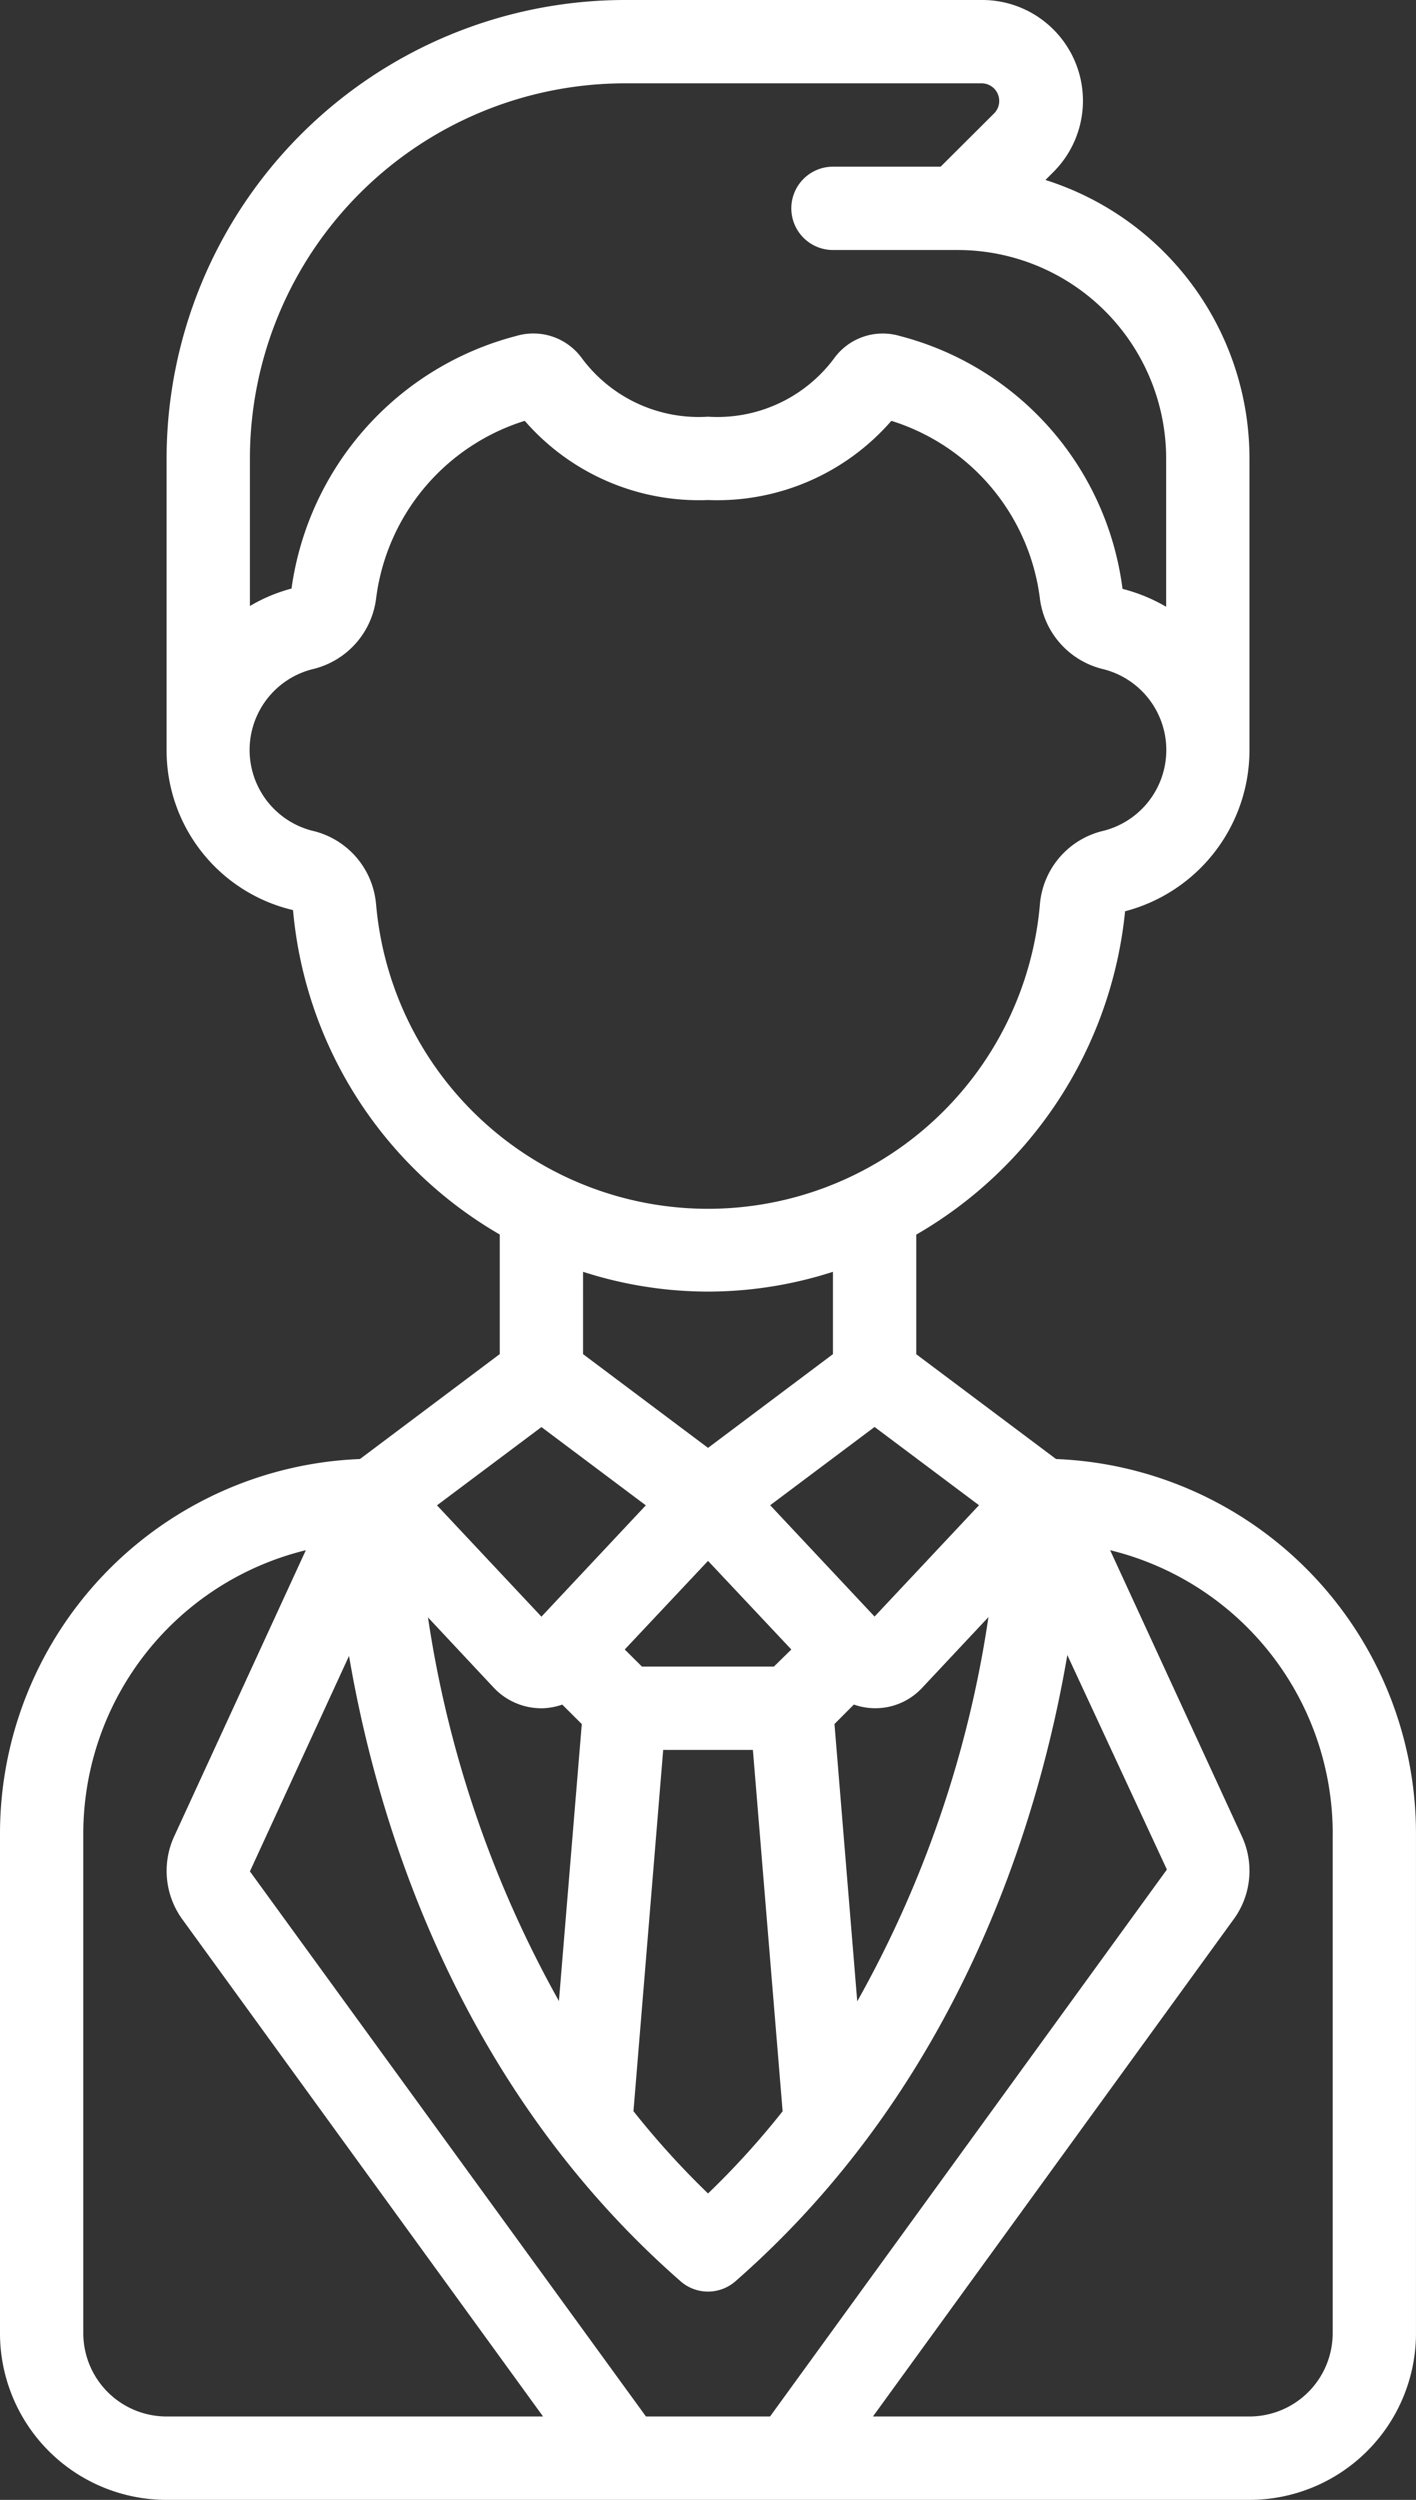
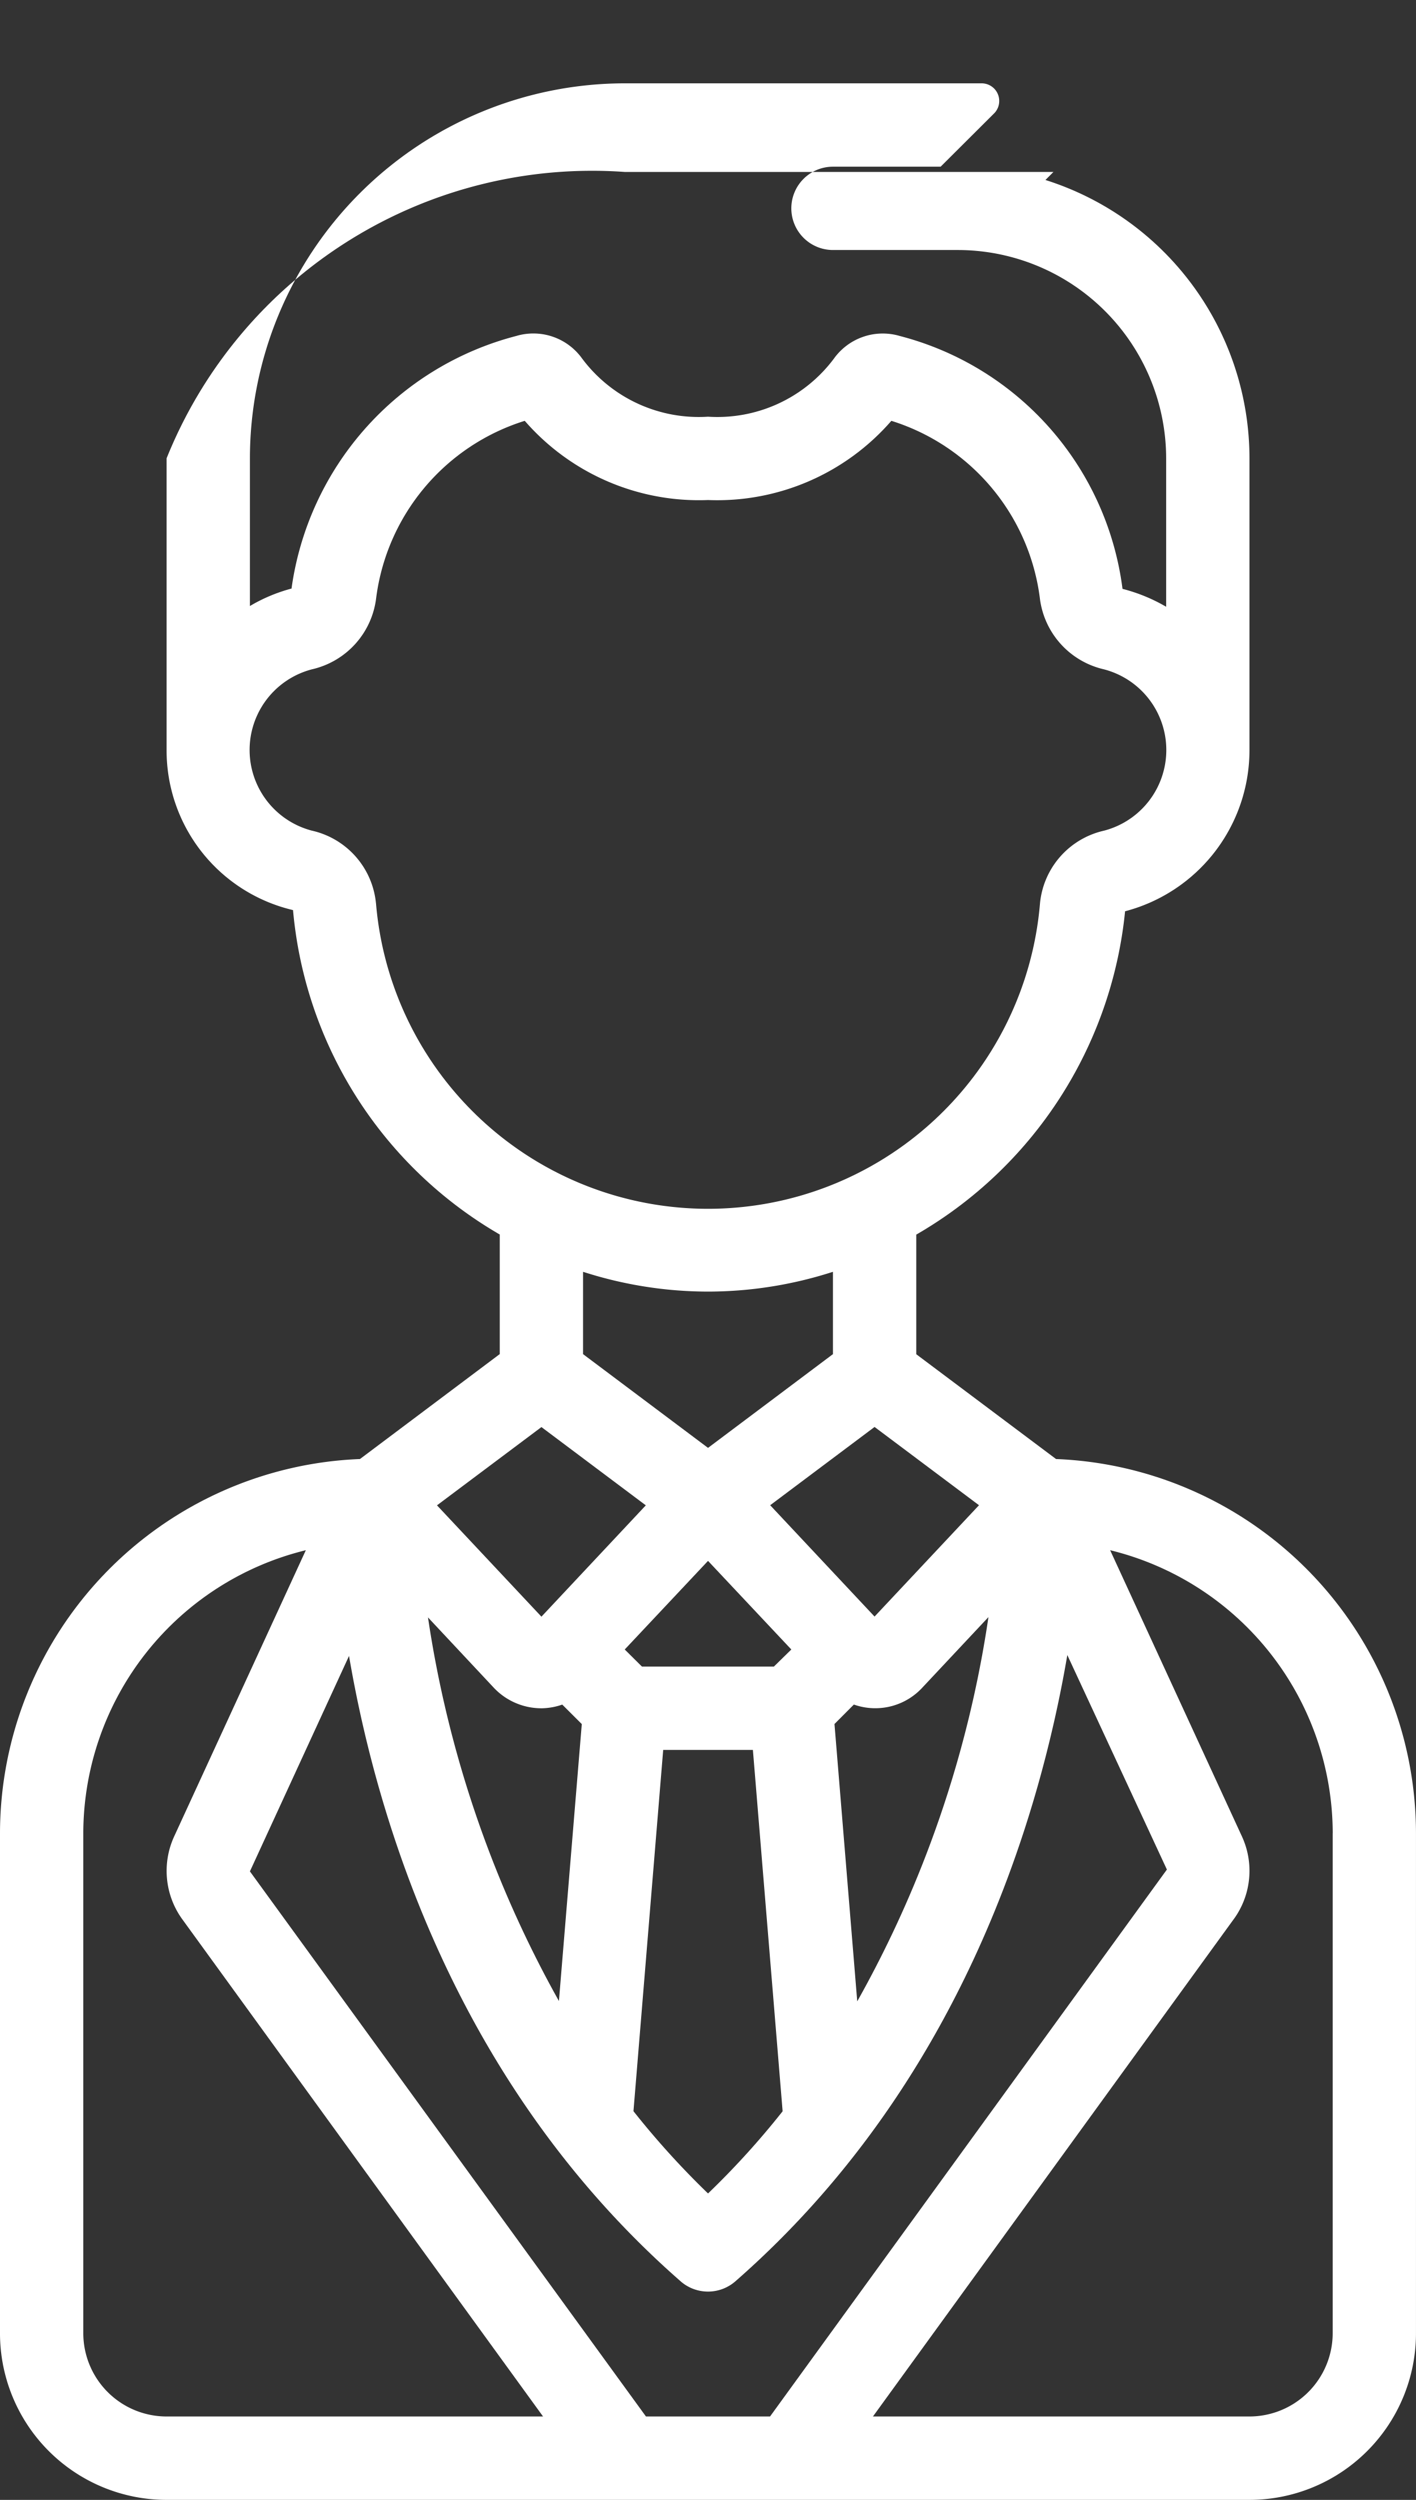
<svg xmlns="http://www.w3.org/2000/svg" id="Group_11451" data-name="Group 11451" width="64.887" height="114.507" viewBox="0 0 64.887 114.507">
  <rect x="0" y="0" width="64.887" height="114.507" fill="#333333" stroke="none" />
-   <path id="Path_10010" data-name="Path 10010" d="M11.167,45.244A17.176,17.176,0,0,0-5.328,62.386v22.9A7.634,7.634,0,0,0,2.306,92.92H51.924a7.634,7.634,0,0,0,7.634-7.634v-22.9A17.174,17.174,0,0,0,43.064,45.244l-6.405-4.8V34.965a19.316,19.316,0,0,0,9.569-14.811,7.632,7.632,0,0,0,5.7-7.39V-.594a13.379,13.379,0,0,0-9.35-12.749l.368-.368a4.612,4.612,0,0,0,0-6.523,4.61,4.61,0,0,0-3.272-1.353H23.3A21.019,21.019,0,0,0,2.306-.594V12.765A7.51,7.51,0,0,0,8.1,20.1a19.121,19.121,0,0,0,9.473,14.86v5.477Zm8.316-1.464,4.783,3.585-4.783,5.1-4.786-5.1Zm9.69,14.789,1.362,16.551a37.494,37.494,0,0,1-3.418,3.765A38.284,38.284,0,0,1,23.7,75.116l1.362-16.547Zm-9.69-1.907a3.031,3.031,0,0,0,.954-.17l.895.892L20.284,70.07a51.466,51.466,0,0,1-6-17.572l3.037,3.244a3,3,0,0,0,2.164.919M25.86,82.908a1.907,1.907,0,0,0,2.511,0c10.272-8.987,13.916-21.1,15.21-28.686l4.563,9.826L29.959,89.1H24.272L6.124,64.132l4.542-9.87c1.294,7.588,4.941,19.674,15.195,28.646m8.093-12.826-1.043-12.7.889-.892a2.934,2.934,0,0,0,3.139-.777l3.028-3.229a51.173,51.173,0,0,1-6.012,17.6M30.135,54.751H24.089l-.789-.783,3.817-4.059,3.817,4.059ZM-1.511,85.286v-22.9A13.372,13.372,0,0,1,8.687,49.42L2.647,62.544A3.78,3.78,0,0,0,3,66.29L19.557,89.1H2.306a3.817,3.817,0,0,1-3.817-3.817m57.252-22.9v22.9A3.817,3.817,0,0,1,51.924,89.1H34.674l16.591-22.86a3.763,3.763,0,0,0,.319-3.706L45.543,49.42a13.369,13.369,0,0,1,10.2,12.966M34.748,52.46l-4.783-5.1,4.783-3.585,4.786,3.585ZM23.3-17.77H39.671a.806.806,0,0,1,.789.824.8.8,0,0,1-.217.536l-2.467,2.458H32.841a1.908,1.908,0,0,0-1.907,1.907,1.909,1.909,0,0,0,1.907,1.91h5.724A9.555,9.555,0,0,1,48.11-.594v6.8a7.8,7.8,0,0,0-2-.82A13.764,13.764,0,0,0,35.894-6.2a2.753,2.753,0,0,0-3.009,1.04A6.667,6.667,0,0,1,27.117-2.5a6.671,6.671,0,0,1-5.808-2.715A2.745,2.745,0,0,0,18.337-6.2,13.931,13.931,0,0,0,8.031,5.372a7.5,7.5,0,0,0-1.907.8V-.594A17.194,17.194,0,0,1,23.3-17.77M11.9,19.786a3.783,3.783,0,0,0-2.935-3.325,3.818,3.818,0,0,1,.015-7.393A3.814,3.814,0,0,0,11.91,5.8a9.809,9.809,0,0,1,6.808-8.111,10.576,10.576,0,0,0,8.4,3.628,10.57,10.57,0,0,0,8.4-3.628A9.809,9.809,0,0,1,42.321,5.8a3.814,3.814,0,0,0,2.926,3.269,3.818,3.818,0,0,1,.015,7.393A3.783,3.783,0,0,0,42.33,19.78a15.267,15.267,0,0,1-30.429,0ZM27.117,37.575a18.724,18.724,0,0,0,5.724-.907v3.771l-5.724,4.294-5.727-4.294V36.668a18.743,18.743,0,0,0,5.727.907" transform="translate(5.328 21.587)" fill="#fff" />
+   <path id="Path_10010" data-name="Path 10010" d="M11.167,45.244A17.176,17.176,0,0,0-5.328,62.386v22.9A7.634,7.634,0,0,0,2.306,92.92H51.924a7.634,7.634,0,0,0,7.634-7.634v-22.9A17.174,17.174,0,0,0,43.064,45.244l-6.405-4.8V34.965a19.316,19.316,0,0,0,9.569-14.811,7.632,7.632,0,0,0,5.7-7.39V-.594a13.379,13.379,0,0,0-9.35-12.749l.368-.368H23.3A21.019,21.019,0,0,0,2.306-.594V12.765A7.51,7.51,0,0,0,8.1,20.1a19.121,19.121,0,0,0,9.473,14.86v5.477Zm8.316-1.464,4.783,3.585-4.783,5.1-4.786-5.1Zm9.69,14.789,1.362,16.551a37.494,37.494,0,0,1-3.418,3.765A38.284,38.284,0,0,1,23.7,75.116l1.362-16.547Zm-9.69-1.907a3.031,3.031,0,0,0,.954-.17l.895.892L20.284,70.07a51.466,51.466,0,0,1-6-17.572l3.037,3.244a3,3,0,0,0,2.164.919M25.86,82.908a1.907,1.907,0,0,0,2.511,0c10.272-8.987,13.916-21.1,15.21-28.686l4.563,9.826L29.959,89.1H24.272L6.124,64.132l4.542-9.87c1.294,7.588,4.941,19.674,15.195,28.646m8.093-12.826-1.043-12.7.889-.892a2.934,2.934,0,0,0,3.139-.777l3.028-3.229a51.173,51.173,0,0,1-6.012,17.6M30.135,54.751H24.089l-.789-.783,3.817-4.059,3.817,4.059ZM-1.511,85.286v-22.9A13.372,13.372,0,0,1,8.687,49.42L2.647,62.544A3.78,3.78,0,0,0,3,66.29L19.557,89.1H2.306a3.817,3.817,0,0,1-3.817-3.817m57.252-22.9v22.9A3.817,3.817,0,0,1,51.924,89.1H34.674l16.591-22.86a3.763,3.763,0,0,0,.319-3.706L45.543,49.42a13.369,13.369,0,0,1,10.2,12.966M34.748,52.46l-4.783-5.1,4.783-3.585,4.786,3.585ZM23.3-17.77H39.671a.806.806,0,0,1,.789.824.8.8,0,0,1-.217.536l-2.467,2.458H32.841a1.908,1.908,0,0,0-1.907,1.907,1.909,1.909,0,0,0,1.907,1.91h5.724A9.555,9.555,0,0,1,48.11-.594v6.8a7.8,7.8,0,0,0-2-.82A13.764,13.764,0,0,0,35.894-6.2a2.753,2.753,0,0,0-3.009,1.04A6.667,6.667,0,0,1,27.117-2.5a6.671,6.671,0,0,1-5.808-2.715A2.745,2.745,0,0,0,18.337-6.2,13.931,13.931,0,0,0,8.031,5.372a7.5,7.5,0,0,0-1.907.8V-.594A17.194,17.194,0,0,1,23.3-17.77M11.9,19.786a3.783,3.783,0,0,0-2.935-3.325,3.818,3.818,0,0,1,.015-7.393A3.814,3.814,0,0,0,11.91,5.8a9.809,9.809,0,0,1,6.808-8.111,10.576,10.576,0,0,0,8.4,3.628,10.57,10.57,0,0,0,8.4-3.628A9.809,9.809,0,0,1,42.321,5.8a3.814,3.814,0,0,0,2.926,3.269,3.818,3.818,0,0,1,.015,7.393A3.783,3.783,0,0,0,42.33,19.78a15.267,15.267,0,0,1-30.429,0ZM27.117,37.575a18.724,18.724,0,0,0,5.724-.907v3.771l-5.724,4.294-5.727-4.294V36.668a18.743,18.743,0,0,0,5.727.907" transform="translate(5.328 21.587)" fill="#fff" />
</svg>